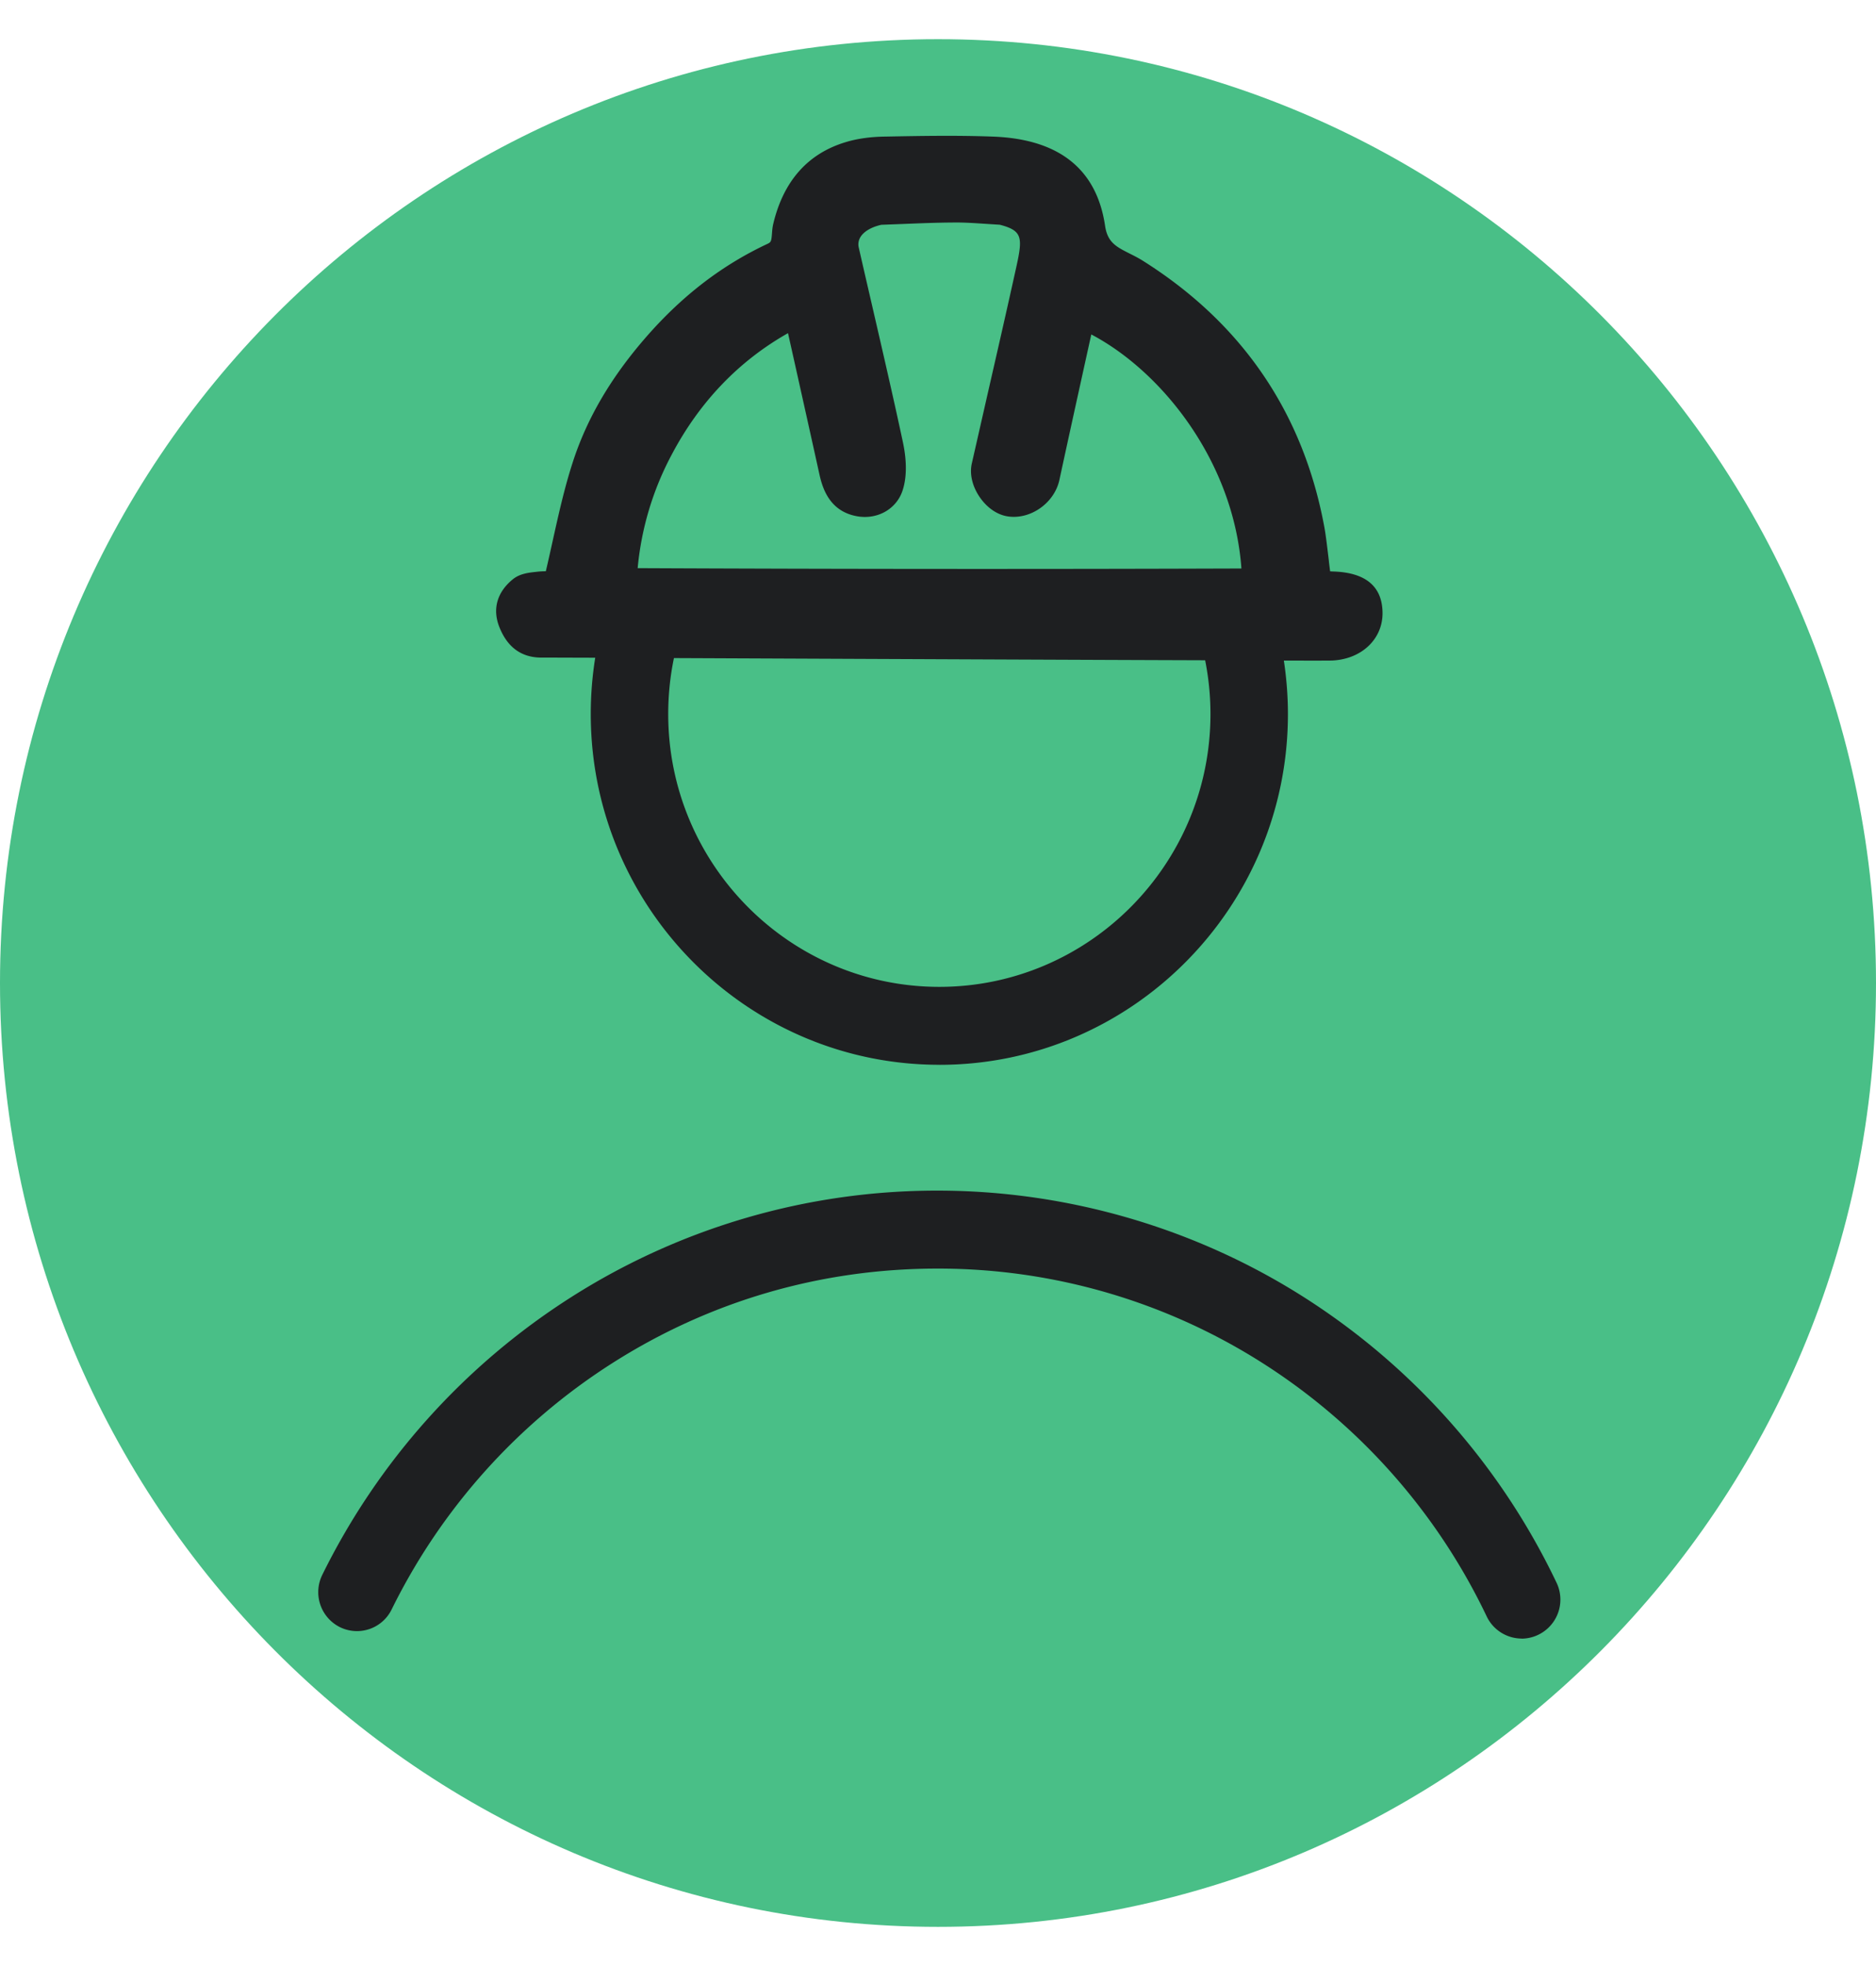
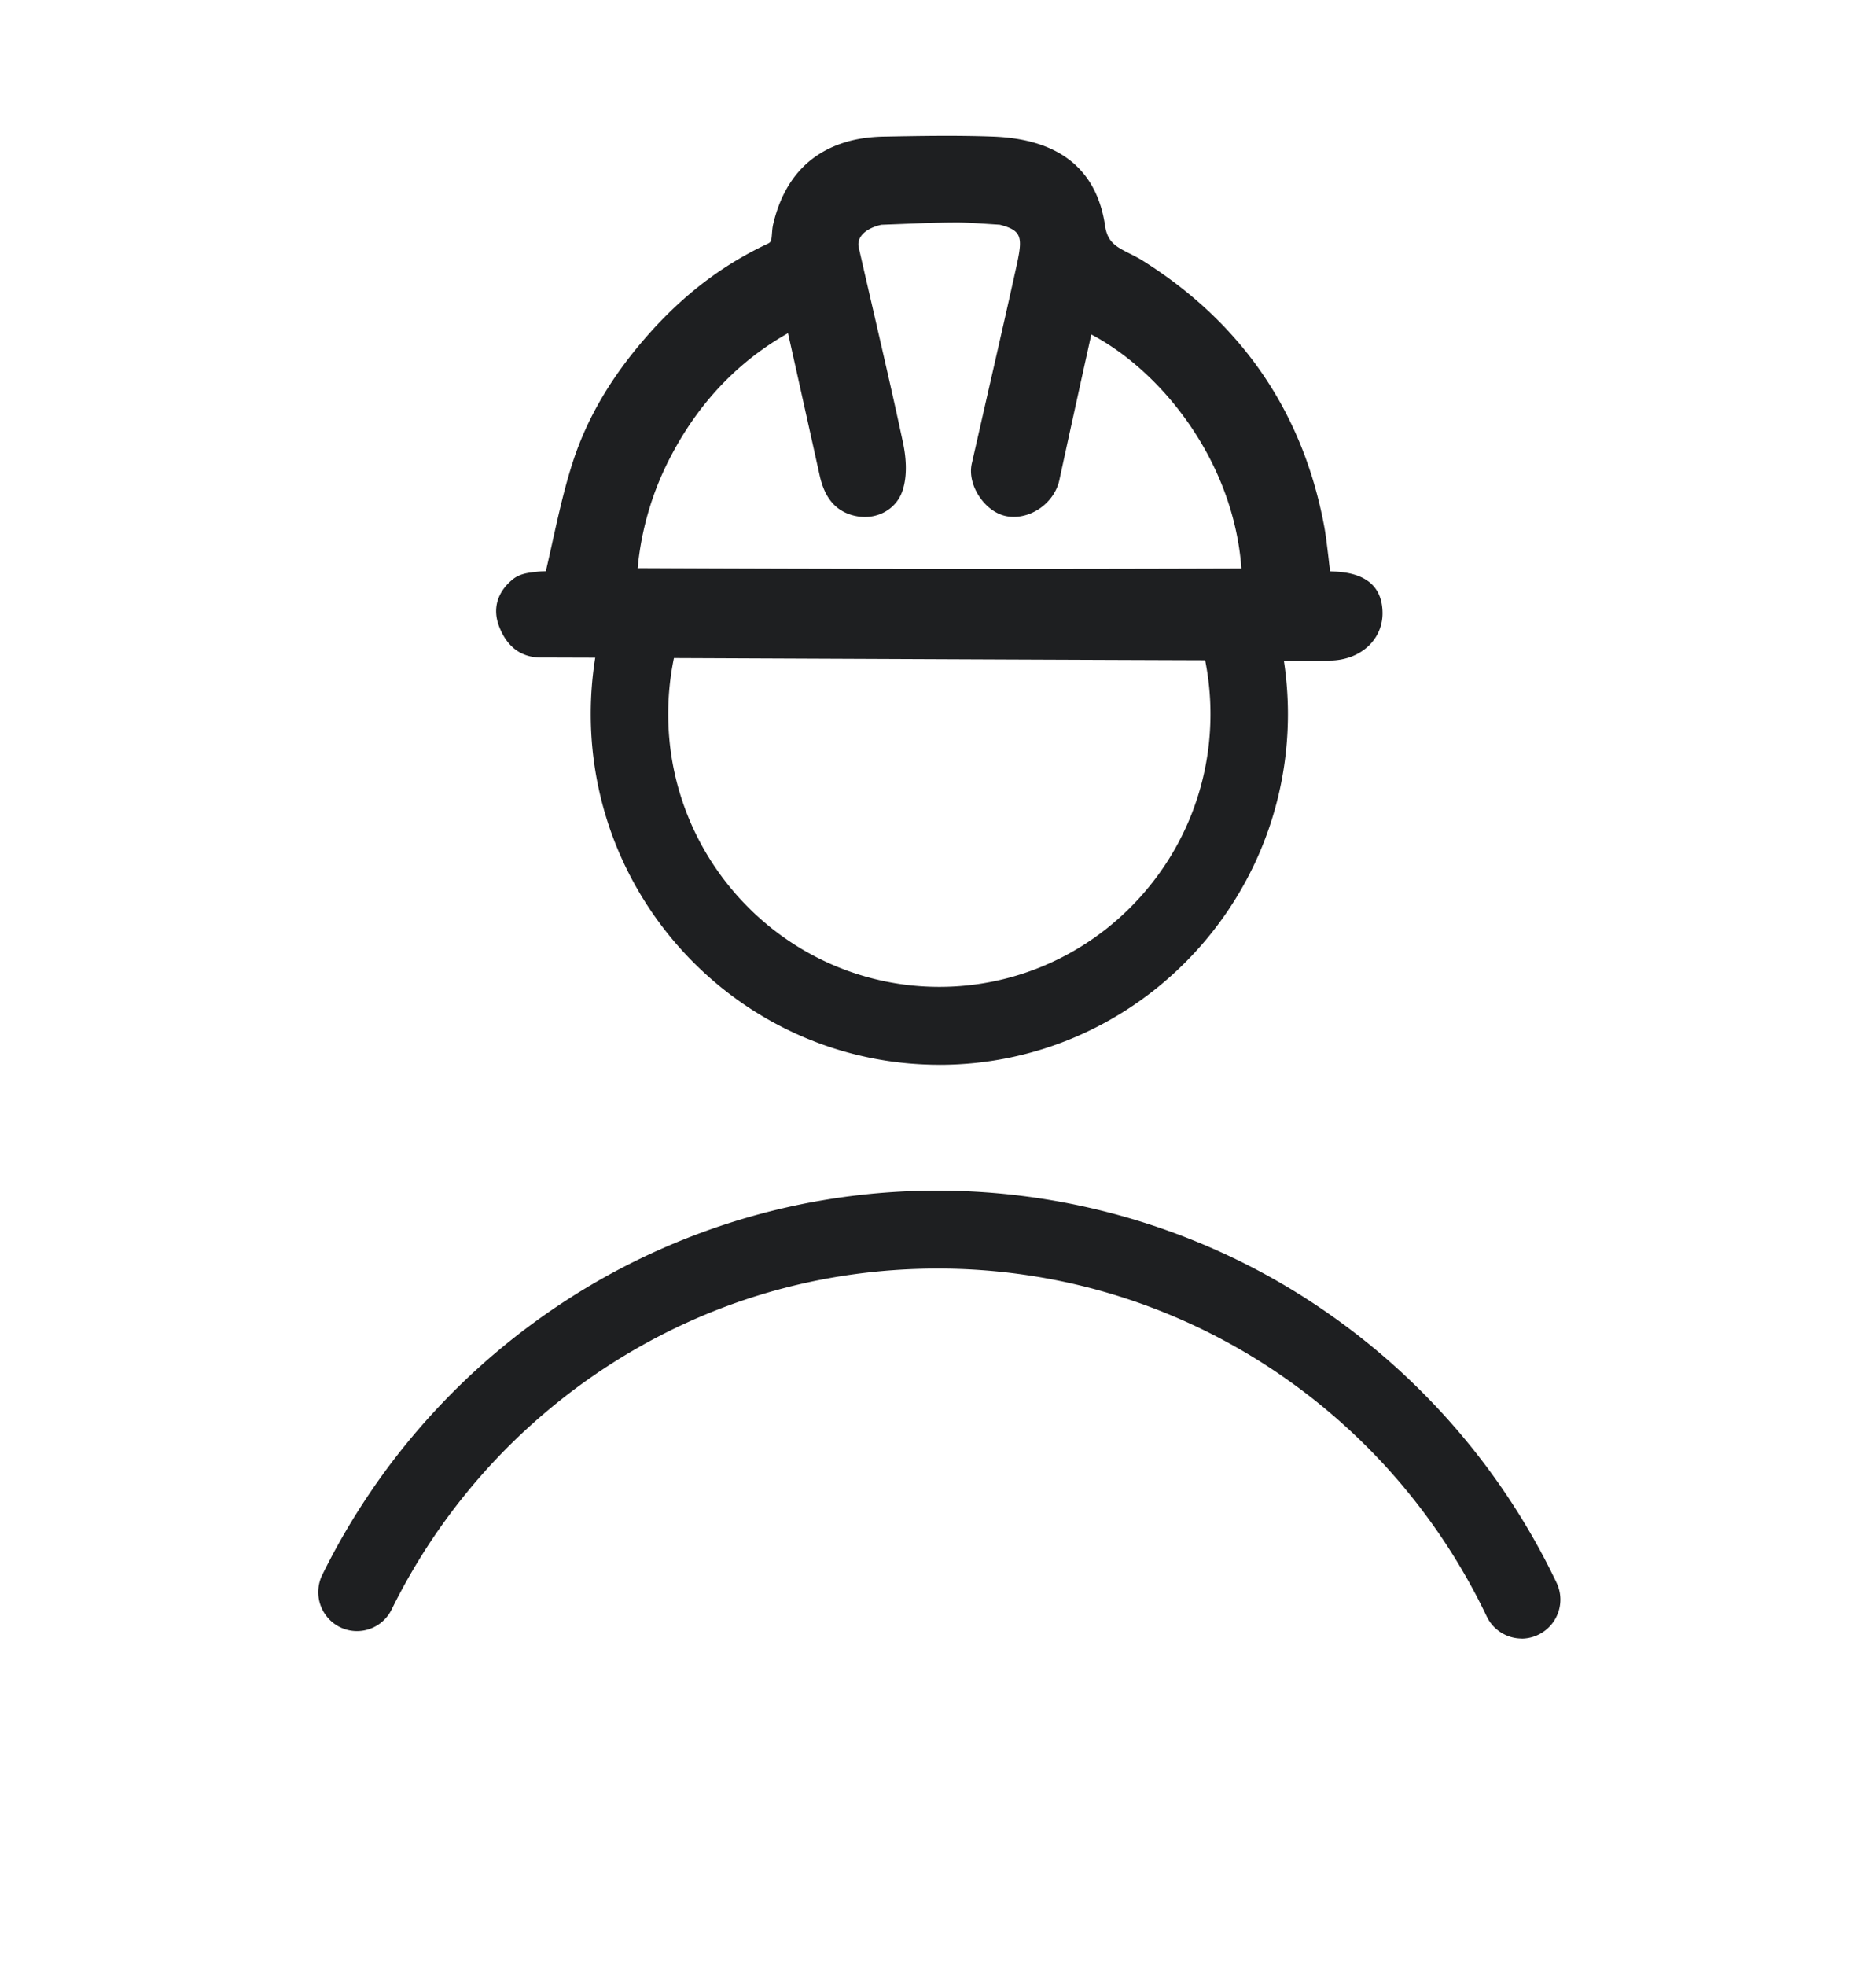
<svg xmlns="http://www.w3.org/2000/svg" width="42" height="44" fill="none">
-   <path fill="#49BF87" d="M21 43.123c11.598 0 21-9.457 21-21.123S32.598.877 21 .877 0 10.334 0 22s9.402 21.123 21 21.123Z" />
  <path fill="#1E1F21" d="M34.067 36.671a.87.87 0 0 1-.782-.494 13.715 13.715 0 0 0-4.94-5.621 13.522 13.522 0 0 0-7.356-2.165c-2.619 0-5.107.732-7.283 2.118a13.726 13.726 0 0 0-4.938 5.511.864.864 0 0 1-1.161.394.875.875 0 0 1-.392-1.168 15.465 15.465 0 0 1 5.564-6.21 15.25 15.25 0 0 1 8.21-2.39c2.918 0 5.82.845 8.292 2.442a15.457 15.457 0 0 1 5.568 6.335.874.874 0 0 1-.781 1.25v-.002ZM21.03 23.83c-4.303 0-7.804-3.522-7.804-7.85 0-.42.033-.843.1-1.26-.461-.001-1.128-.004-1.192-.003-.458.004-.779-.229-.96-.698-.152-.399-.041-.775.314-1.06.152-.12.343-.142.498-.159l.044-.005c.066-.007.13-.01.19-.01.048-.205.094-.41.138-.61.14-.63.27-1.226.462-1.821.32-.995.867-1.924 1.67-2.839.802-.912 1.683-1.585 2.693-2.058.078-.036.087-.058.1-.23.005-.065.01-.138.028-.214.227-.957.77-1.573 1.616-1.83.257-.079.549-.12.868-.126h.011c.793-.015 1.613-.03 2.422 0 1.481.054 2.326.728 2.513 2 .055.369.251.467.548.617.092.046.185.093.28.151 2.238 1.403 3.611 3.416 4.082 5.98.033.179.065.46.095.707.01.096.022.192.033.275l.06.003c.726.02 1.1.325 1.113.908.014.591-.454 1.047-1.112 1.084-.023.002-.07.004-1.097.002.06.397.091.798.091 1.197 0 4.328-3.5 7.85-7.803 7.85l-.002-.001Zm-5.942-9.102c-.085.41-.128.83-.128 1.252 0 3.366 2.723 6.106 6.07 6.106 3.347 0 6.07-2.74 6.07-6.106 0-.402-.04-.807-.119-1.203-2.513-.008-6.286-.025-9.335-.038l-2.557-.011h-.001Zm-.813-2.013a1669 1669 0 0 0 13.518.008c-.174-2.398-1.78-4.406-3.361-5.238l-.147.665c-.187.849-.38 1.726-.567 2.59-.112.523-.66.904-1.174.814-.235-.041-.462-.204-.622-.446-.157-.237-.217-.505-.165-.735l.354-1.557c.214-.935.435-1.902.645-2.854.144-.653.13-.801-.371-.932l-.31-.02c-.25-.016-.485-.033-.723-.03-.382.002-.772.018-1.15.033l-.47.018c-.217.048-.386.145-.464.268a.312.312 0 0 0-.04.25c.1.44.202.88.304 1.321.228.989.465 2.01.681 3.02.064.296.115.727-.008 1.093-.14.418-.574.657-1.033.568-.58-.112-.75-.585-.826-.932-.18-.816-.362-1.632-.545-2.453l-.159-.71c-1.102.623-1.976 1.535-2.599 2.71a6.703 6.703 0 0 0-.767 2.55Z" />
</svg>